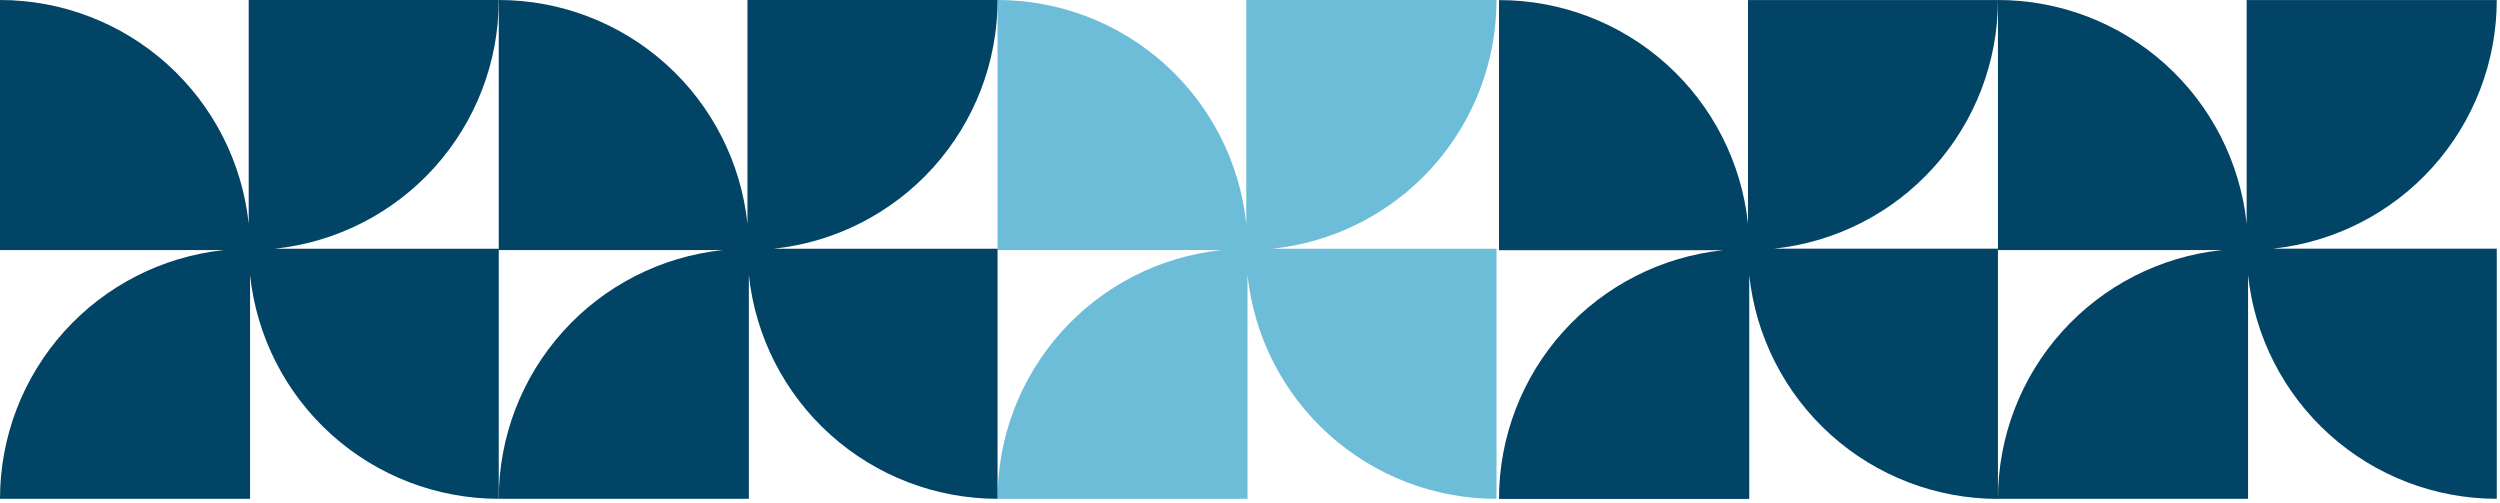
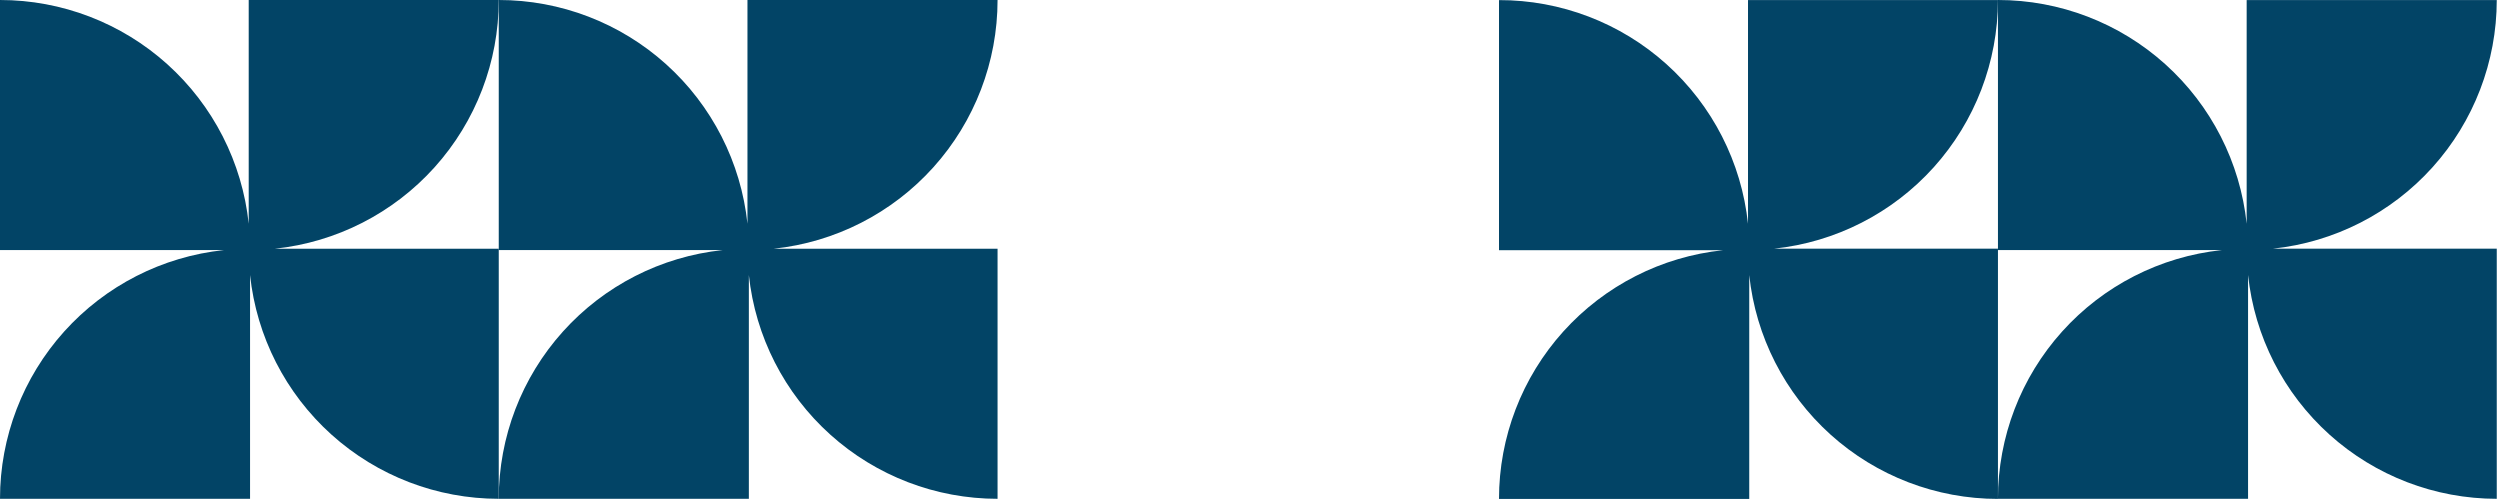
<svg xmlns="http://www.w3.org/2000/svg" width="502" height="101" viewBox="0 0 502 101" fill="none">
  <path d="M501.35 0.02L451.13 0.02L451.13 44.93C449.823 32.596 443.998 21.181 434.778 12.886C425.557 4.59 413.593 0 401.19 -8.75626e-06L401.19 50.22L446.12 50.22C433.785 51.526 422.371 57.351 414.075 66.572C405.78 75.792 401.19 87.757 401.19 100.16L451.41 100.16L451.41 55.22C452.716 67.555 458.54 78.971 467.761 87.268C476.981 95.565 488.946 100.157 501.35 100.16L501.35 49.93L456.42 49.93C468.748 48.622 480.157 42.801 488.451 33.587C496.746 24.373 501.34 12.417 501.35 0.02Z" fill="#024466" />
  <path d="M401.189 0.02L350.999 0.02L350.999 44.93C349.687 32.589 343.852 21.171 334.619 12.878C325.386 4.585 313.41 0.005 300.999 0.02L300.999 50.24L345.999 50.24C333.653 51.53 322.221 57.348 313.911 66.57C305.601 75.793 301.001 87.766 300.999 100.18L351.249 100.18L351.249 55.24C352.556 67.575 358.38 78.991 367.6 87.288C376.821 95.585 388.785 100.177 401.189 100.18L401.189 49.93L356.259 49.93C368.588 48.624 379.999 42.804 388.294 33.589C396.589 24.375 401.182 12.418 401.189 0.02Z" fill="#024466" />
-   <path d="M300.501 0H250.251V44.93C248.944 32.596 243.119 21.182 233.899 12.886C224.678 4.59 212.714 0 200.311 0V50.22H245.241C232.906 51.527 221.492 57.351 213.196 66.572C204.901 75.793 200.311 87.757 200.311 100.16H250.501V55.23C251.81 67.574 257.644 78.995 266.877 87.292C276.11 95.588 288.088 100.173 300.501 100.16V49.94H255.501C267.847 48.65 279.279 42.832 287.589 33.61C295.899 24.387 300.499 12.414 300.501 0Z" fill="#6DBDD8" />
  <path d="M200.31 0H150.09V44.93C148.784 32.596 142.959 21.182 133.739 12.886C124.518 4.59 112.554 0 100.15 0V50.22H145.08C132.747 51.529 121.334 57.354 113.039 66.574C104.744 75.794 100.153 87.758 100.15 100.16H150.37V55.23C151.679 67.564 157.504 78.977 166.725 87.272C175.945 95.567 187.908 100.158 200.31 100.16V49.94H155.38C167.715 48.634 179.129 42.809 187.425 33.588C195.72 24.368 200.31 12.403 200.31 0Z" fill="#024466" />
  <path d="M100.15 0H49.94V44.93C48.631 32.597 42.806 21.184 33.586 12.888C24.366 4.593 12.402 0.002 0 0V50.22H44.93C32.596 51.527 21.181 57.351 12.886 66.572C4.59 75.793 0 87.757 0 100.16H50.21V55.23C51.519 67.564 57.344 78.977 66.564 87.272C75.784 95.567 87.748 100.158 100.15 100.16V49.94H55.22C67.554 48.634 78.969 42.809 87.264 33.588C95.56 24.368 100.15 12.403 100.15 0Z" fill="#024466" />
</svg>